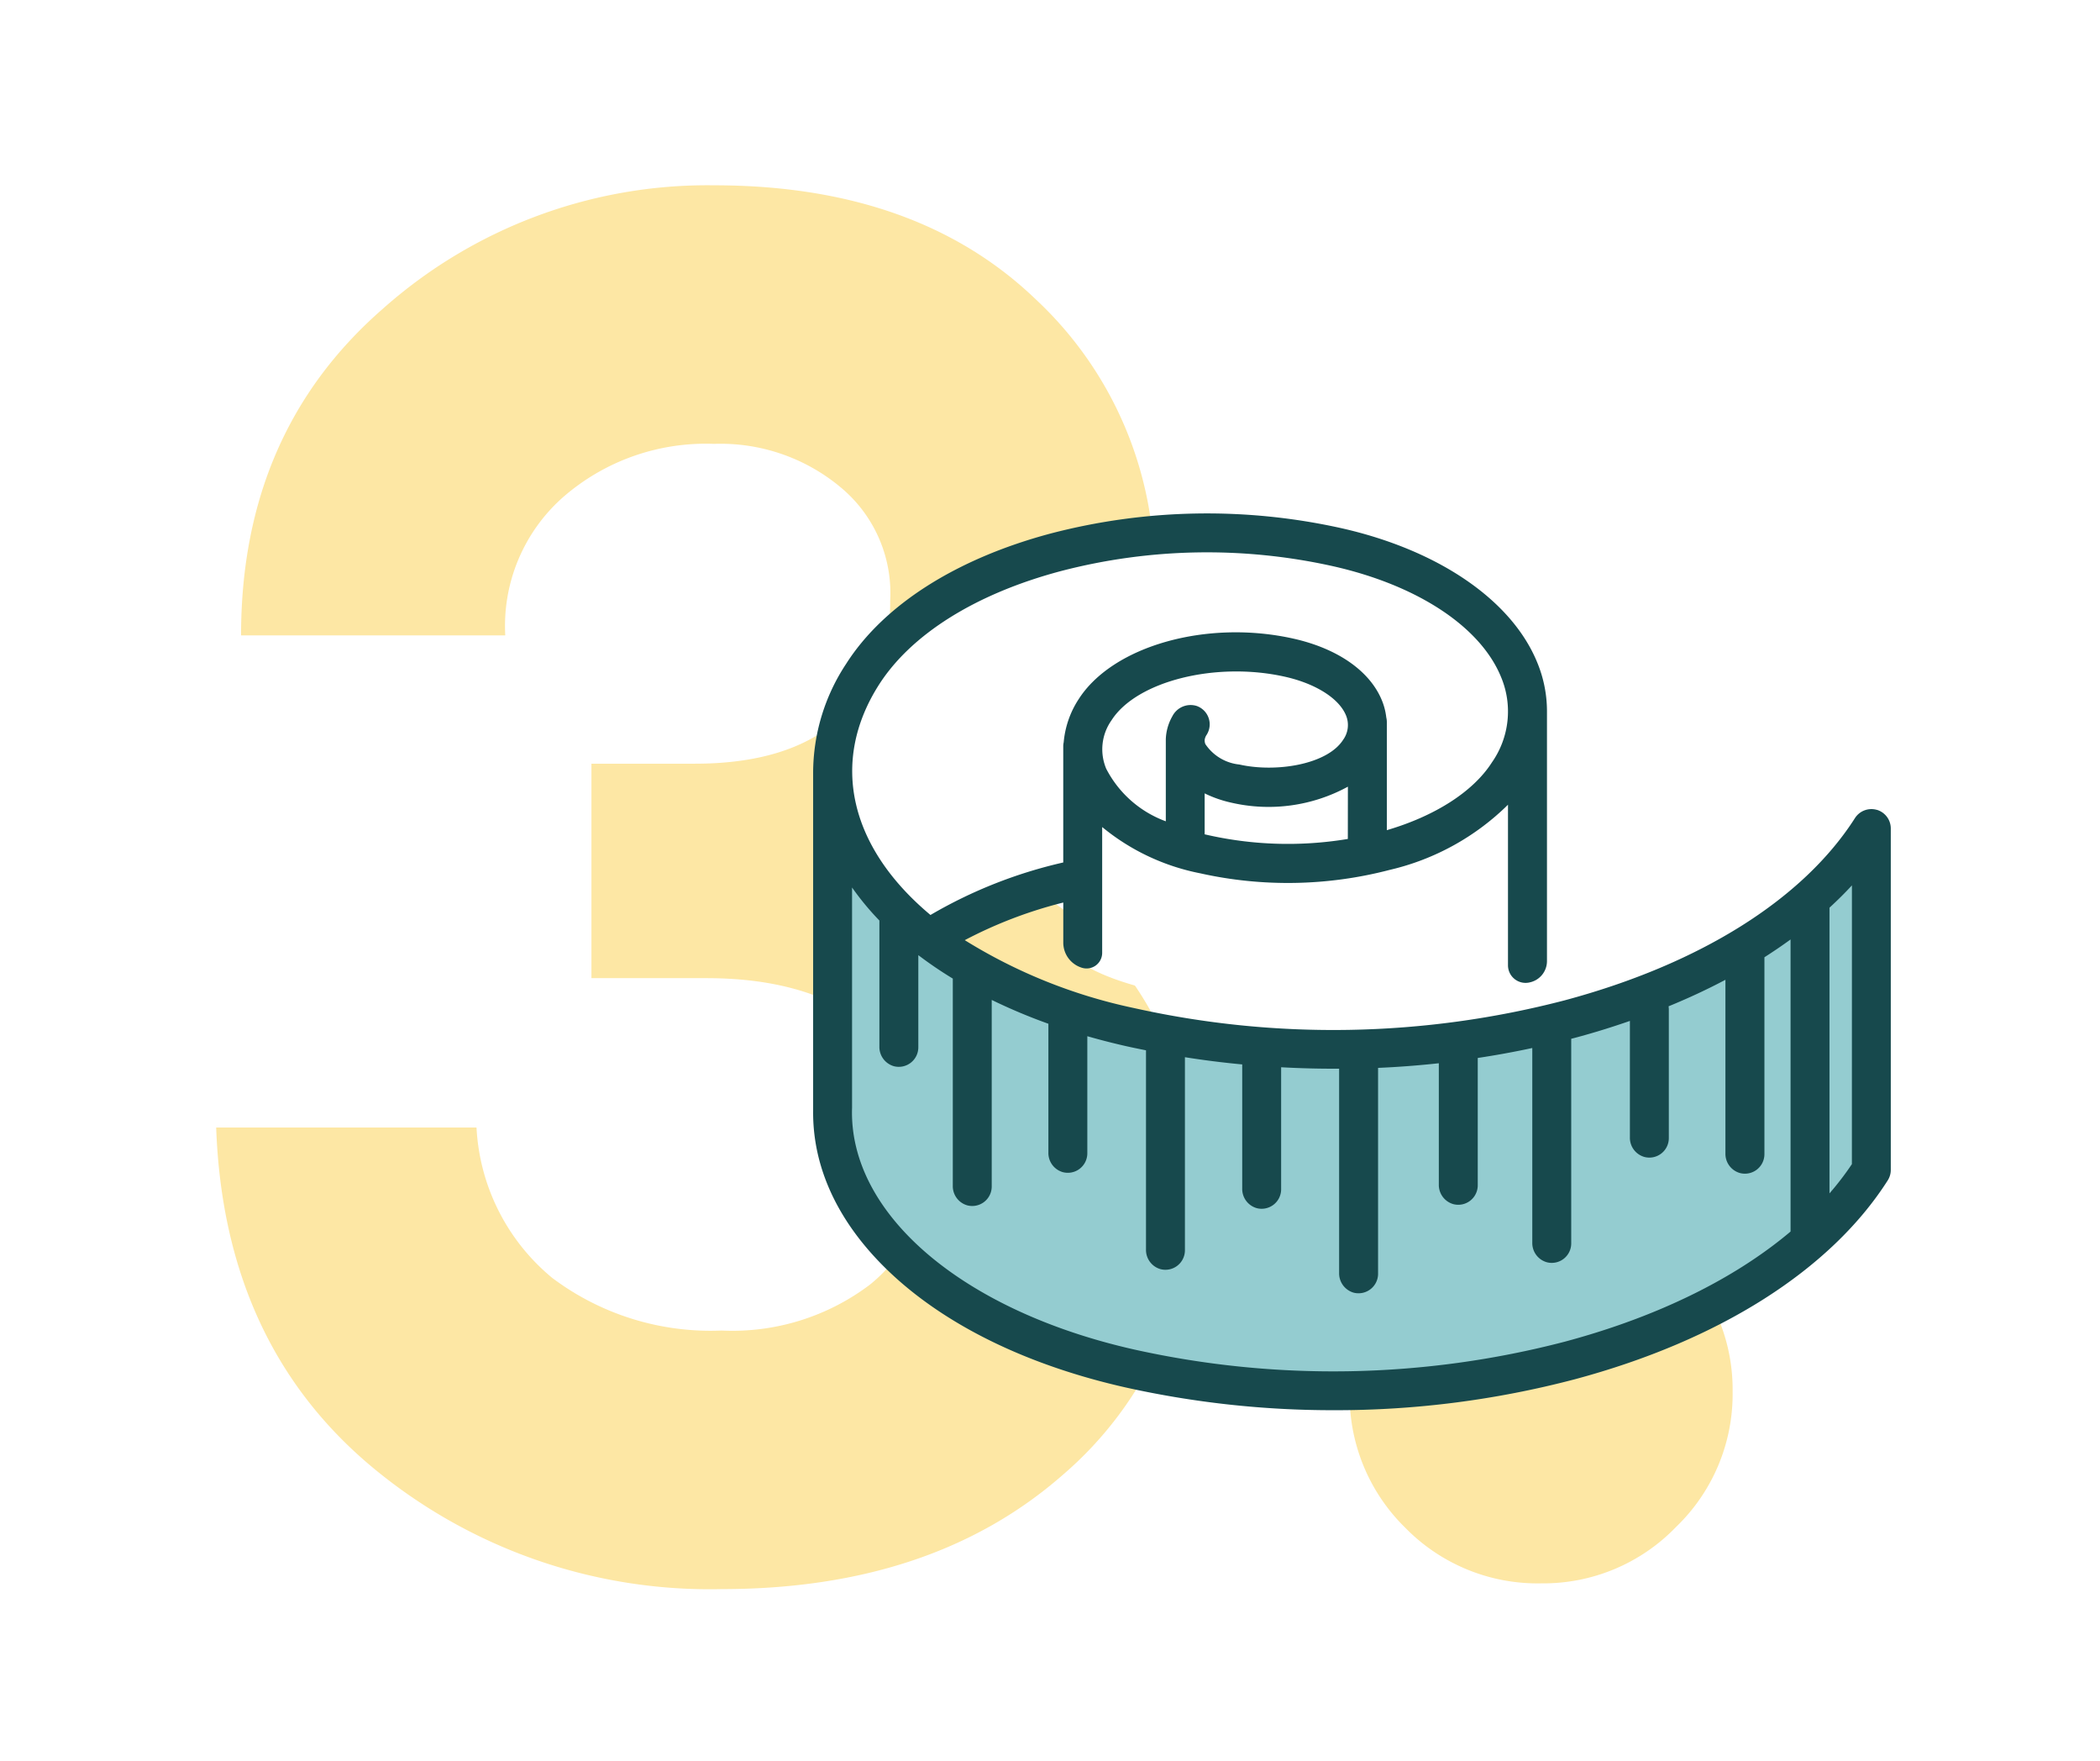
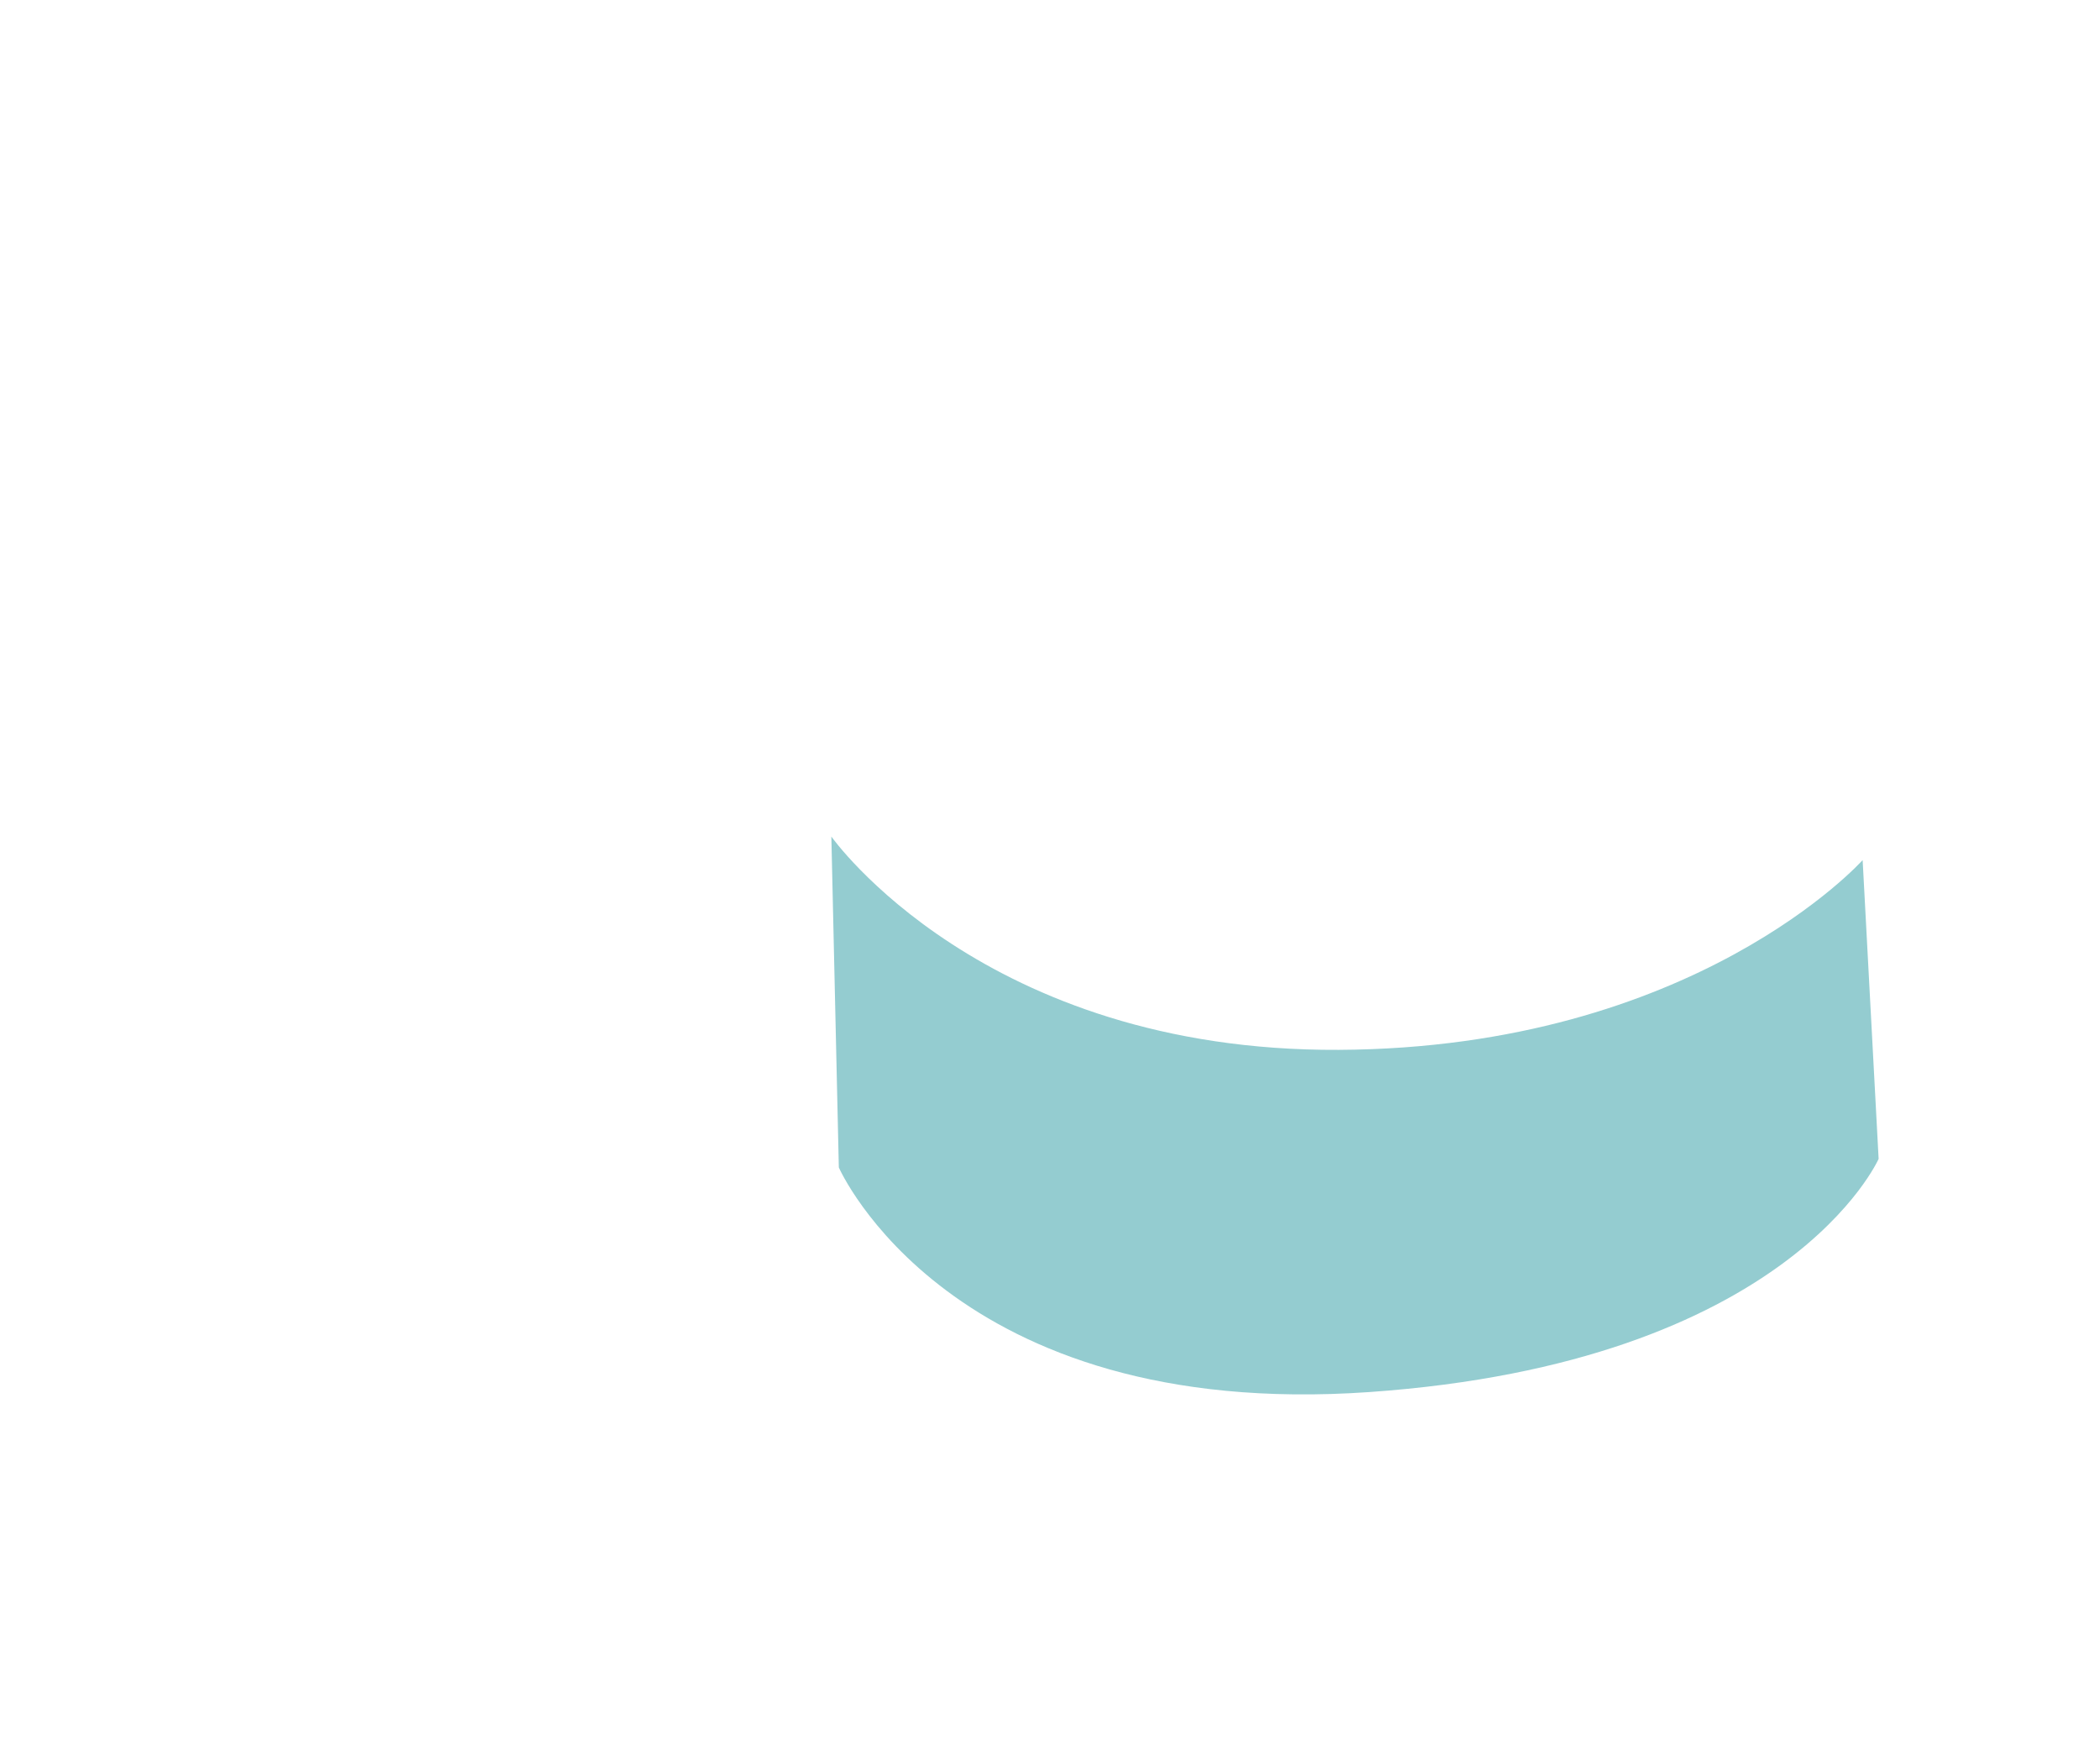
<svg xmlns="http://www.w3.org/2000/svg" width="136" height="114" viewBox="0 0 136 114">
  <defs>
    <clipPath id="clip-path">
-       <rect id="Rectangle_3250" data-name="Rectangle 3250" width="69.793" height="58.065" fill="#17494d" />
-     </clipPath>
+       </clipPath>
  </defs>
  <g id="Group_2724" data-name="Group 2724" transform="translate(-763 -3208)">
-     <rect id="Rectangle_3253" data-name="Rectangle 3253" width="136" height="114" transform="translate(763 3208)" fill="#fff" />
    <g id="Group_2723" data-name="Group 2723" transform="translate(9.66 -3.472)">
-       <path id="Path_6116" data-name="Path 6116" d="M37.076,1.364a34.142,34.142,0,0,1-22.754-8q-9.486-8-9.982-21.886H21.2a13.519,13.519,0,0,0,4.9,9.734,17.062,17.062,0,0,0,10.974,3.41,14.753,14.753,0,0,0,9.61-2.976,10.186,10.186,0,0,0,3.782-8.06,10.524,10.524,0,0,0-3.844-8.68q-3.844-3.1-10.54-3.1h-7.44V-52.08h6.7q6.076,0,9.3-2.852a10.117,10.117,0,0,0,3.348-7.688,8.9,8.9,0,0,0-3.162-7.316,12.13,12.13,0,0,0-8.246-2.852,14.058,14.058,0,0,0-9.8,3.472,11.119,11.119,0,0,0-3.72,8.928H5.952q0-13.144,9.176-21.142a31.628,31.628,0,0,1,21.452-8q13.144,0,20.832,7.378A24.187,24.187,0,0,1,65.1-63.984a22.08,22.08,0,0,1-2.852,11.1A23.561,23.561,0,0,1,55.3-45.012a21.241,21.241,0,0,1,8.8,7.688A21.611,21.611,0,0,1,67.58-25.048,24.127,24.127,0,0,1,59.148-6.014Q50.716,1.364,37.076,1.364ZM90.148.992a11.973,11.973,0,0,1-8.8-3.6,11.973,11.973,0,0,1-3.6-8.8,11.973,11.973,0,0,1,3.6-8.8,11.973,11.973,0,0,1,8.8-3.6A11.93,11.93,0,0,1,98.89-20.15a11.93,11.93,0,0,1,3.658,8.742A11.93,11.93,0,0,1,98.89-2.666,11.93,11.93,0,0,1,90.148.992Z" transform="translate(763 3313)" fill="#fde7a4" />
      <g id="Group_1769" data-name="Group 1769" transform="translate(-4.768 -416.779)">
-         <path id="Path_2107" data-name="Path 2107" d="M-14096.111,599.07c3.012-.364,9.563-3.686,9.563-3.686v5.681s2.13,2.646,13.945,3.3,16.394-2.289,16.394-2.289l-.9-18.288a18.864,18.864,0,0,0-7.355-7.6c-5.016-2.7-12.574-2.408-12.574-2.408s-13.06-.27-19.069,4.331-6.129,12.4-6.129,12.4S-14099.123,599.434-14096.111,599.07Z" transform="translate(14914.219 3089.142)" fill="#fff" />
        <g id="Group_1761" data-name="Group 1761" transform="translate(-161.232 3021.483)">
          <path id="Path_2105" data-name="Path 2105" d="M-21734.09-8716.834l.484,21.426s7.172,16.445,34.359,14.543,32.98-15.1,32.98-15.1l-1.035-19.344s-10.871,12.17-33.922,12.287S-21734.09-8716.834-21734.09-8716.834Z" transform="translate(22707.27 9377.767)" fill="#94ccd0" />
          <g id="Group_1756" data-name="Group 1756" transform="translate(972 640.014)">
            <g id="Group_1756-2" data-name="Group 1756" transform="translate(0 0)" clip-path="url(#clip-path)">
-               <path id="Path_2104" data-name="Path 2104" d="M68.888,19.194a1.266,1.266,0,0,0-1.417.532c-3.361,5.265-10.039,9.451-18.8,11.8a59.363,59.363,0,0,1-27.894.5A34.071,34.071,0,0,1,9.82,27.63,28.537,28.537,0,0,1,16.2,25.194v2.582A1.7,1.7,0,0,0,17.355,29.4l.024.008a1.011,1.011,0,0,0,1.34-.95V20.306A14.32,14.32,0,0,0,25.06,23.3a26.082,26.082,0,0,0,12.276-.219A16.1,16.1,0,0,0,45,18.861v10.4a1.138,1.138,0,0,0,1.368,1.112l.037-.008a1.411,1.411,0,0,0,1.12-1.376V12.808l0-.02a8.26,8.26,0,0,0-.641-3.162C45.229,5.61,40.5,2.375,34.223.958A40.092,40.092,0,0,0,15.382,1.3C9.268,2.931,4.567,5.927,2.14,9.735A12.829,12.829,0,0,0,0,16.8l0,.057V38.713c-.028,3.893,1.835,7.628,5.407,10.831,3.617,3.24,8.736,5.671,14.81,7.043a61.726,61.726,0,0,0,13.5,1.478,60.821,60.821,0,0,0,15.6-2C58.7,53.551,65.908,48.975,69.6,43.174a1.258,1.258,0,0,0,.191-.67V20.4a1.262,1.262,0,0,0-.905-1.21M24.829,12.463a1.324,1.324,0,0,0-1.563.666,3.22,3.22,0,0,0-.426,1.486l0,.037v5.282a7.079,7.079,0,0,1-3.861-3.406,3.25,3.25,0,0,1,.345-3.134c1.62-2.537,6.771-3.828,11.249-2.817,1.977.447,3.483,1.4,3.934,2.493a1.633,1.633,0,0,1-.183,1.587c-1.027,1.608-4.364,2.135-6.723,1.6a3.017,3.017,0,0,1-2.2-1.323.647.647,0,0,1-.045-.227v-.032a.725.725,0,0,1,.126-.337,1.262,1.262,0,0,0-.654-1.876m9.8,8.615a23.69,23.69,0,0,1-9.272-.3l0,0V18.126a7.589,7.589,0,0,0,1.689.593,10.721,10.721,0,0,0,7.587-1.027ZM4.263,11.091C6.354,7.819,10.531,5.2,16.036,3.735a37.515,37.515,0,0,1,17.635-.317c5.472,1.234,9.54,3.913,10.876,7.165a5.753,5.753,0,0,1-.593,5.545c-1.2,1.876-3.662,3.459-6.8,4.38V13.49a1.334,1.334,0,0,0-.037-.288,4.12,4.12,0,0,0-.284-1.1c-.779-1.9-2.862-3.349-5.708-3.991-5.6-1.263-11.724.459-13.933,3.922a6.069,6.069,0,0,0-.966,2.793,1.108,1.108,0,0,0-.028.26V22.6A30.291,30.291,0,0,0,7.6,26C2.335,21.6,1.08,16.08,4.263,11.091m63.009,31.04c-3.418,5.119-10.007,9.2-18.605,11.5a59.416,59.416,0,0,1-27.894.5C9.63,51.614,2.294,45.326,2.521,38.485V24.22a17.778,17.778,0,0,0,1.77,2.139v8.16a1.294,1.294,0,0,0,.934,1.271,1.264,1.264,0,0,0,1.587-1.222V28.6a25.9,25.9,0,0,0,2.233,1.518V43.531A1.291,1.291,0,0,0,9.979,44.8a1.263,1.263,0,0,0,1.587-1.218V31.5a36.185,36.185,0,0,0,3.67,1.543l0,.053V41.38a1.287,1.287,0,0,0,.934,1.271,1.263,1.263,0,0,0,1.587-1.218V33.849q1.206.347,2.464.633c.442.1.889.191,1.336.28V47.656a1.294,1.294,0,0,0,.938,1.275,1.263,1.263,0,0,0,1.583-1.222v-12.5q1.845.292,3.71.467v8.03a1.294,1.294,0,0,0,.938,1.275,1.263,1.263,0,0,0,1.583-1.222v-7.9c1.25.069,2.5.1,3.755.093V49.182A1.3,1.3,0,0,0,35,50.453a1.266,1.266,0,0,0,1.587-1.222V35.9c1.315-.057,2.631-.158,3.934-.3v7.851a1.293,1.293,0,0,0,.938,1.271,1.262,1.262,0,0,0,1.583-1.222V35.258q1.784-.268,3.532-.645v12.6a1.291,1.291,0,0,0,.938,1.271,1.26,1.26,0,0,0,1.583-1.218V34.016c.073-.02.15-.037.223-.057,1.234-.329,2.424-.7,3.577-1.1V40.4a1.289,1.289,0,0,0,.938,1.267,1.26,1.26,0,0,0,1.583-1.218V32.1a1.449,1.449,0,0,0-.016-.187q1.936-.792,3.682-1.717V41.437a1.291,1.291,0,0,0,.938,1.271,1.263,1.263,0,0,0,1.587-1.218V28.738q.877-.56,1.693-1.153V46.633a1.3,1.3,0,0,0,.934,1.275,1.266,1.266,0,0,0,1.587-1.222V25.527c.512-.471,1-.95,1.453-1.445Z" transform="translate(0 -0.002)" fill="#17494d" />
-             </g>
+               </g>
          </g>
        </g>
      </g>
    </g>
  </g>
</svg>